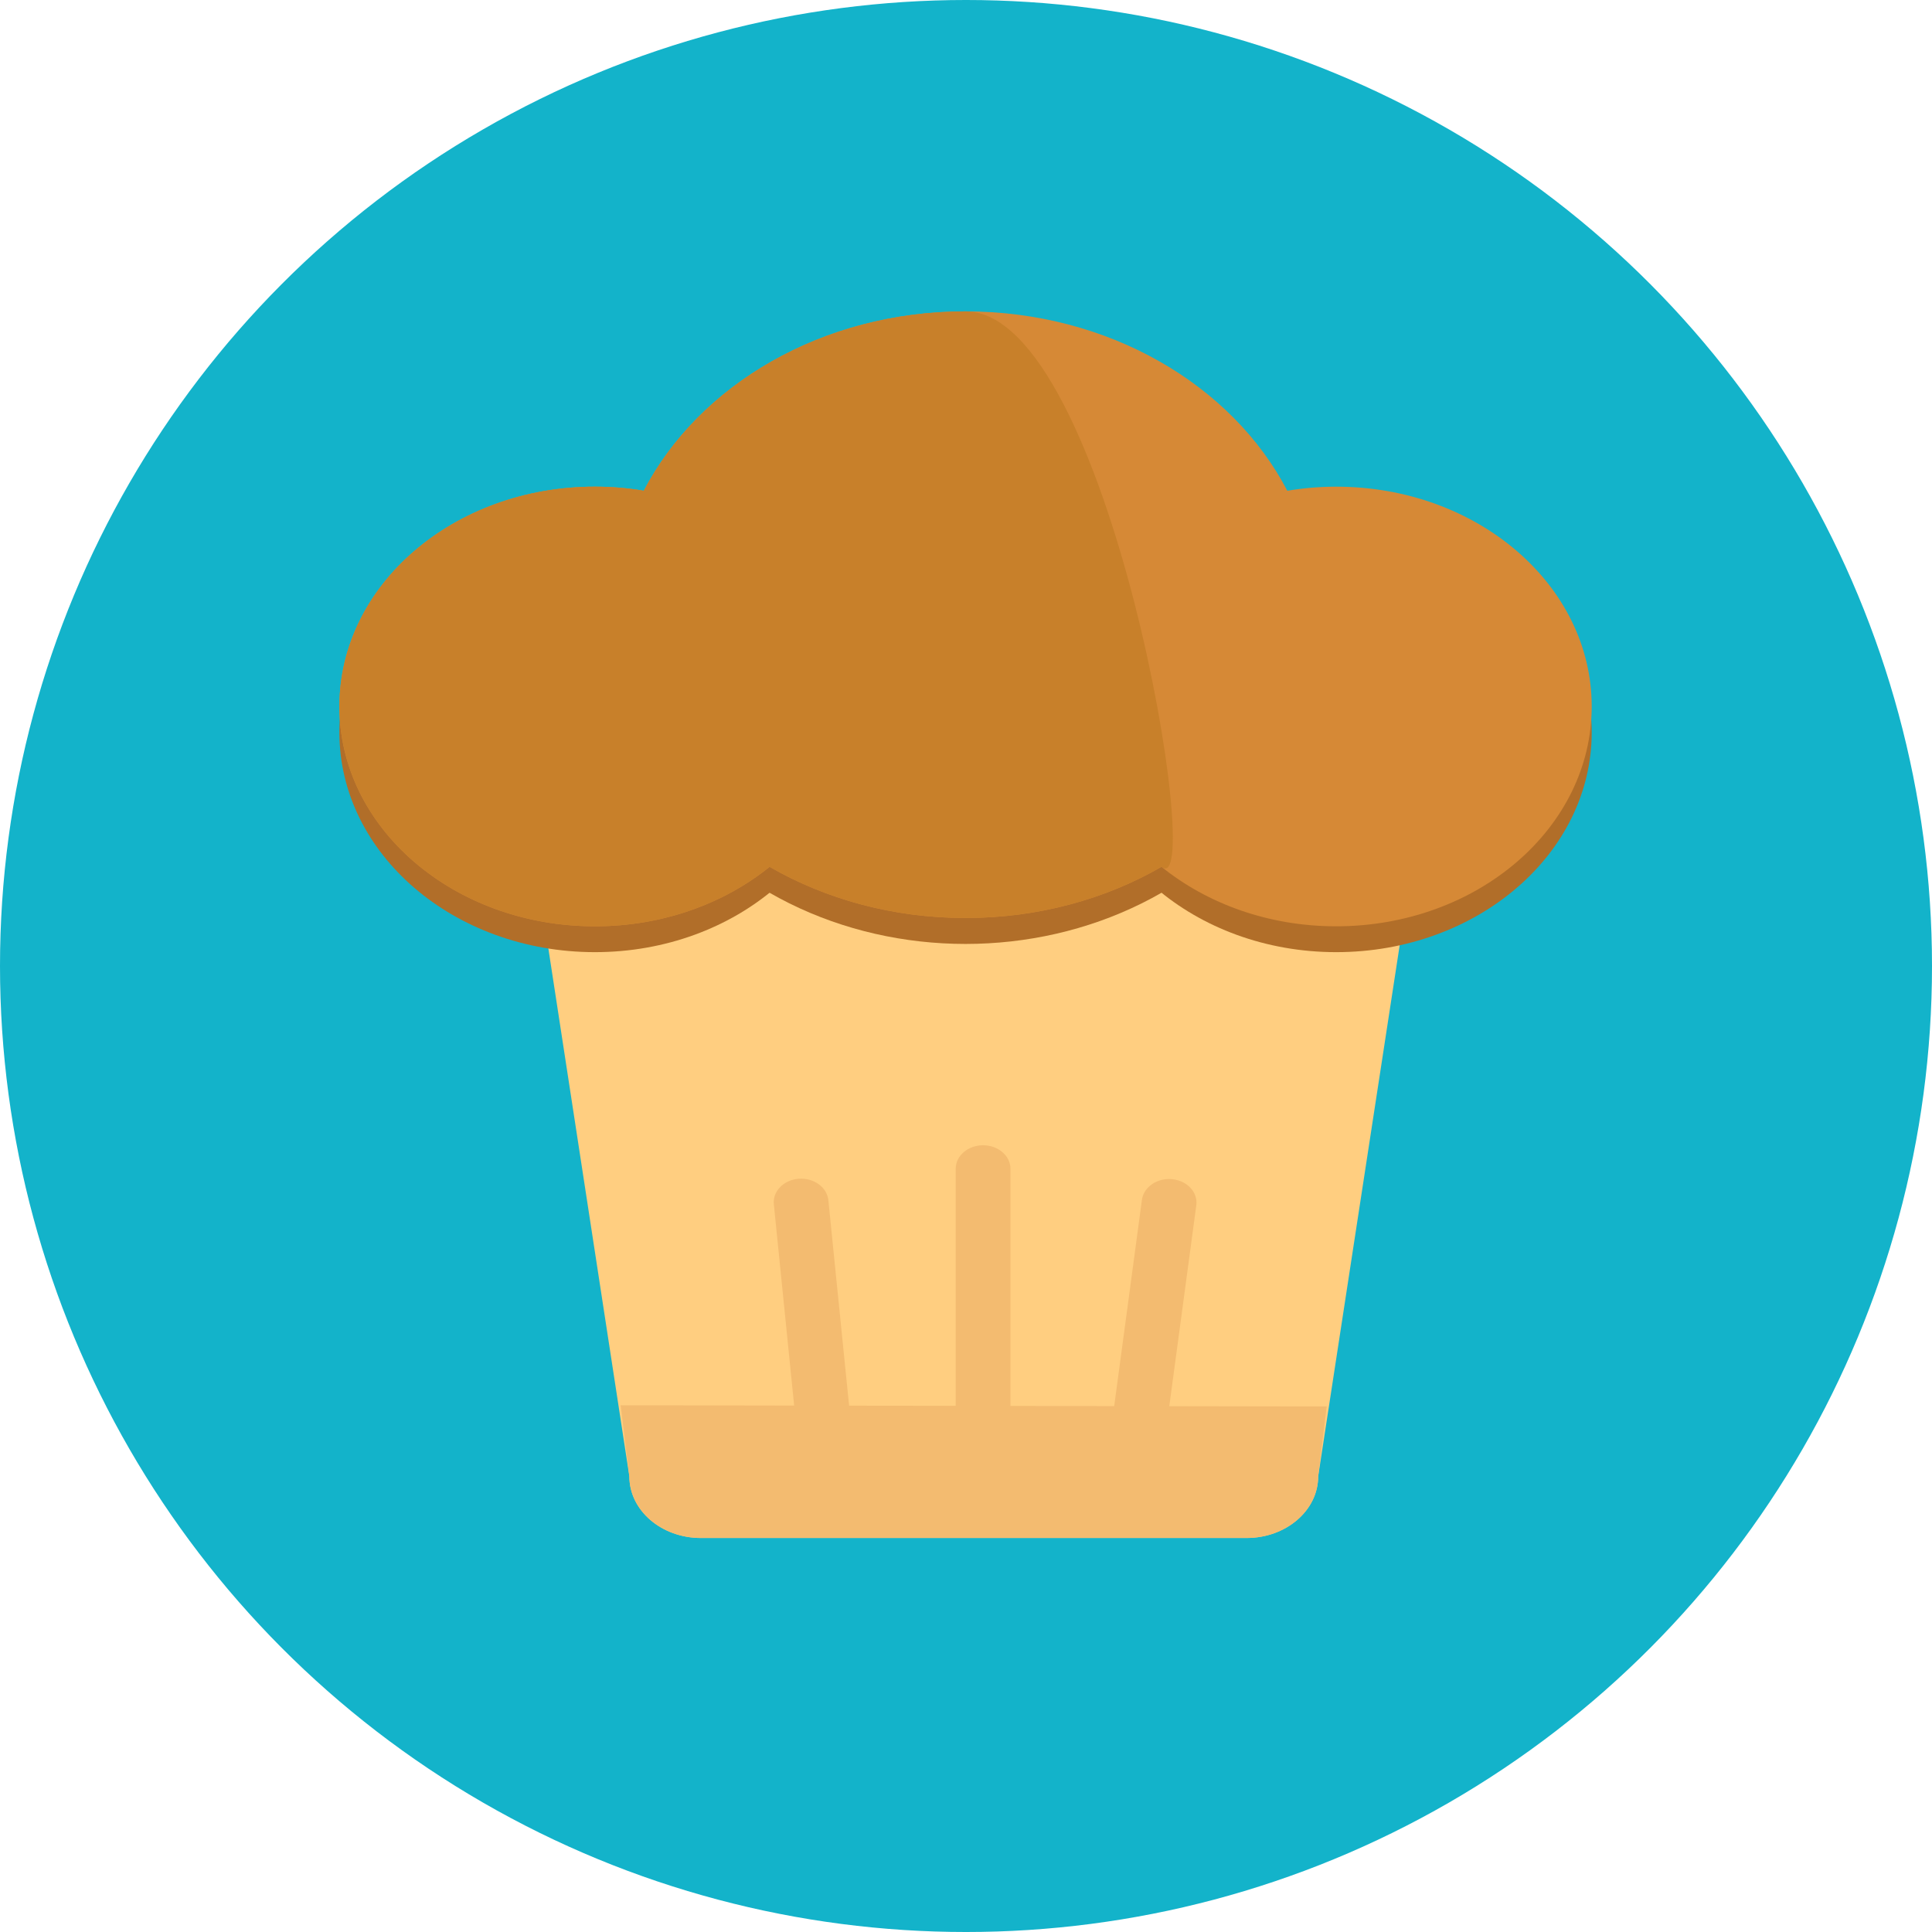
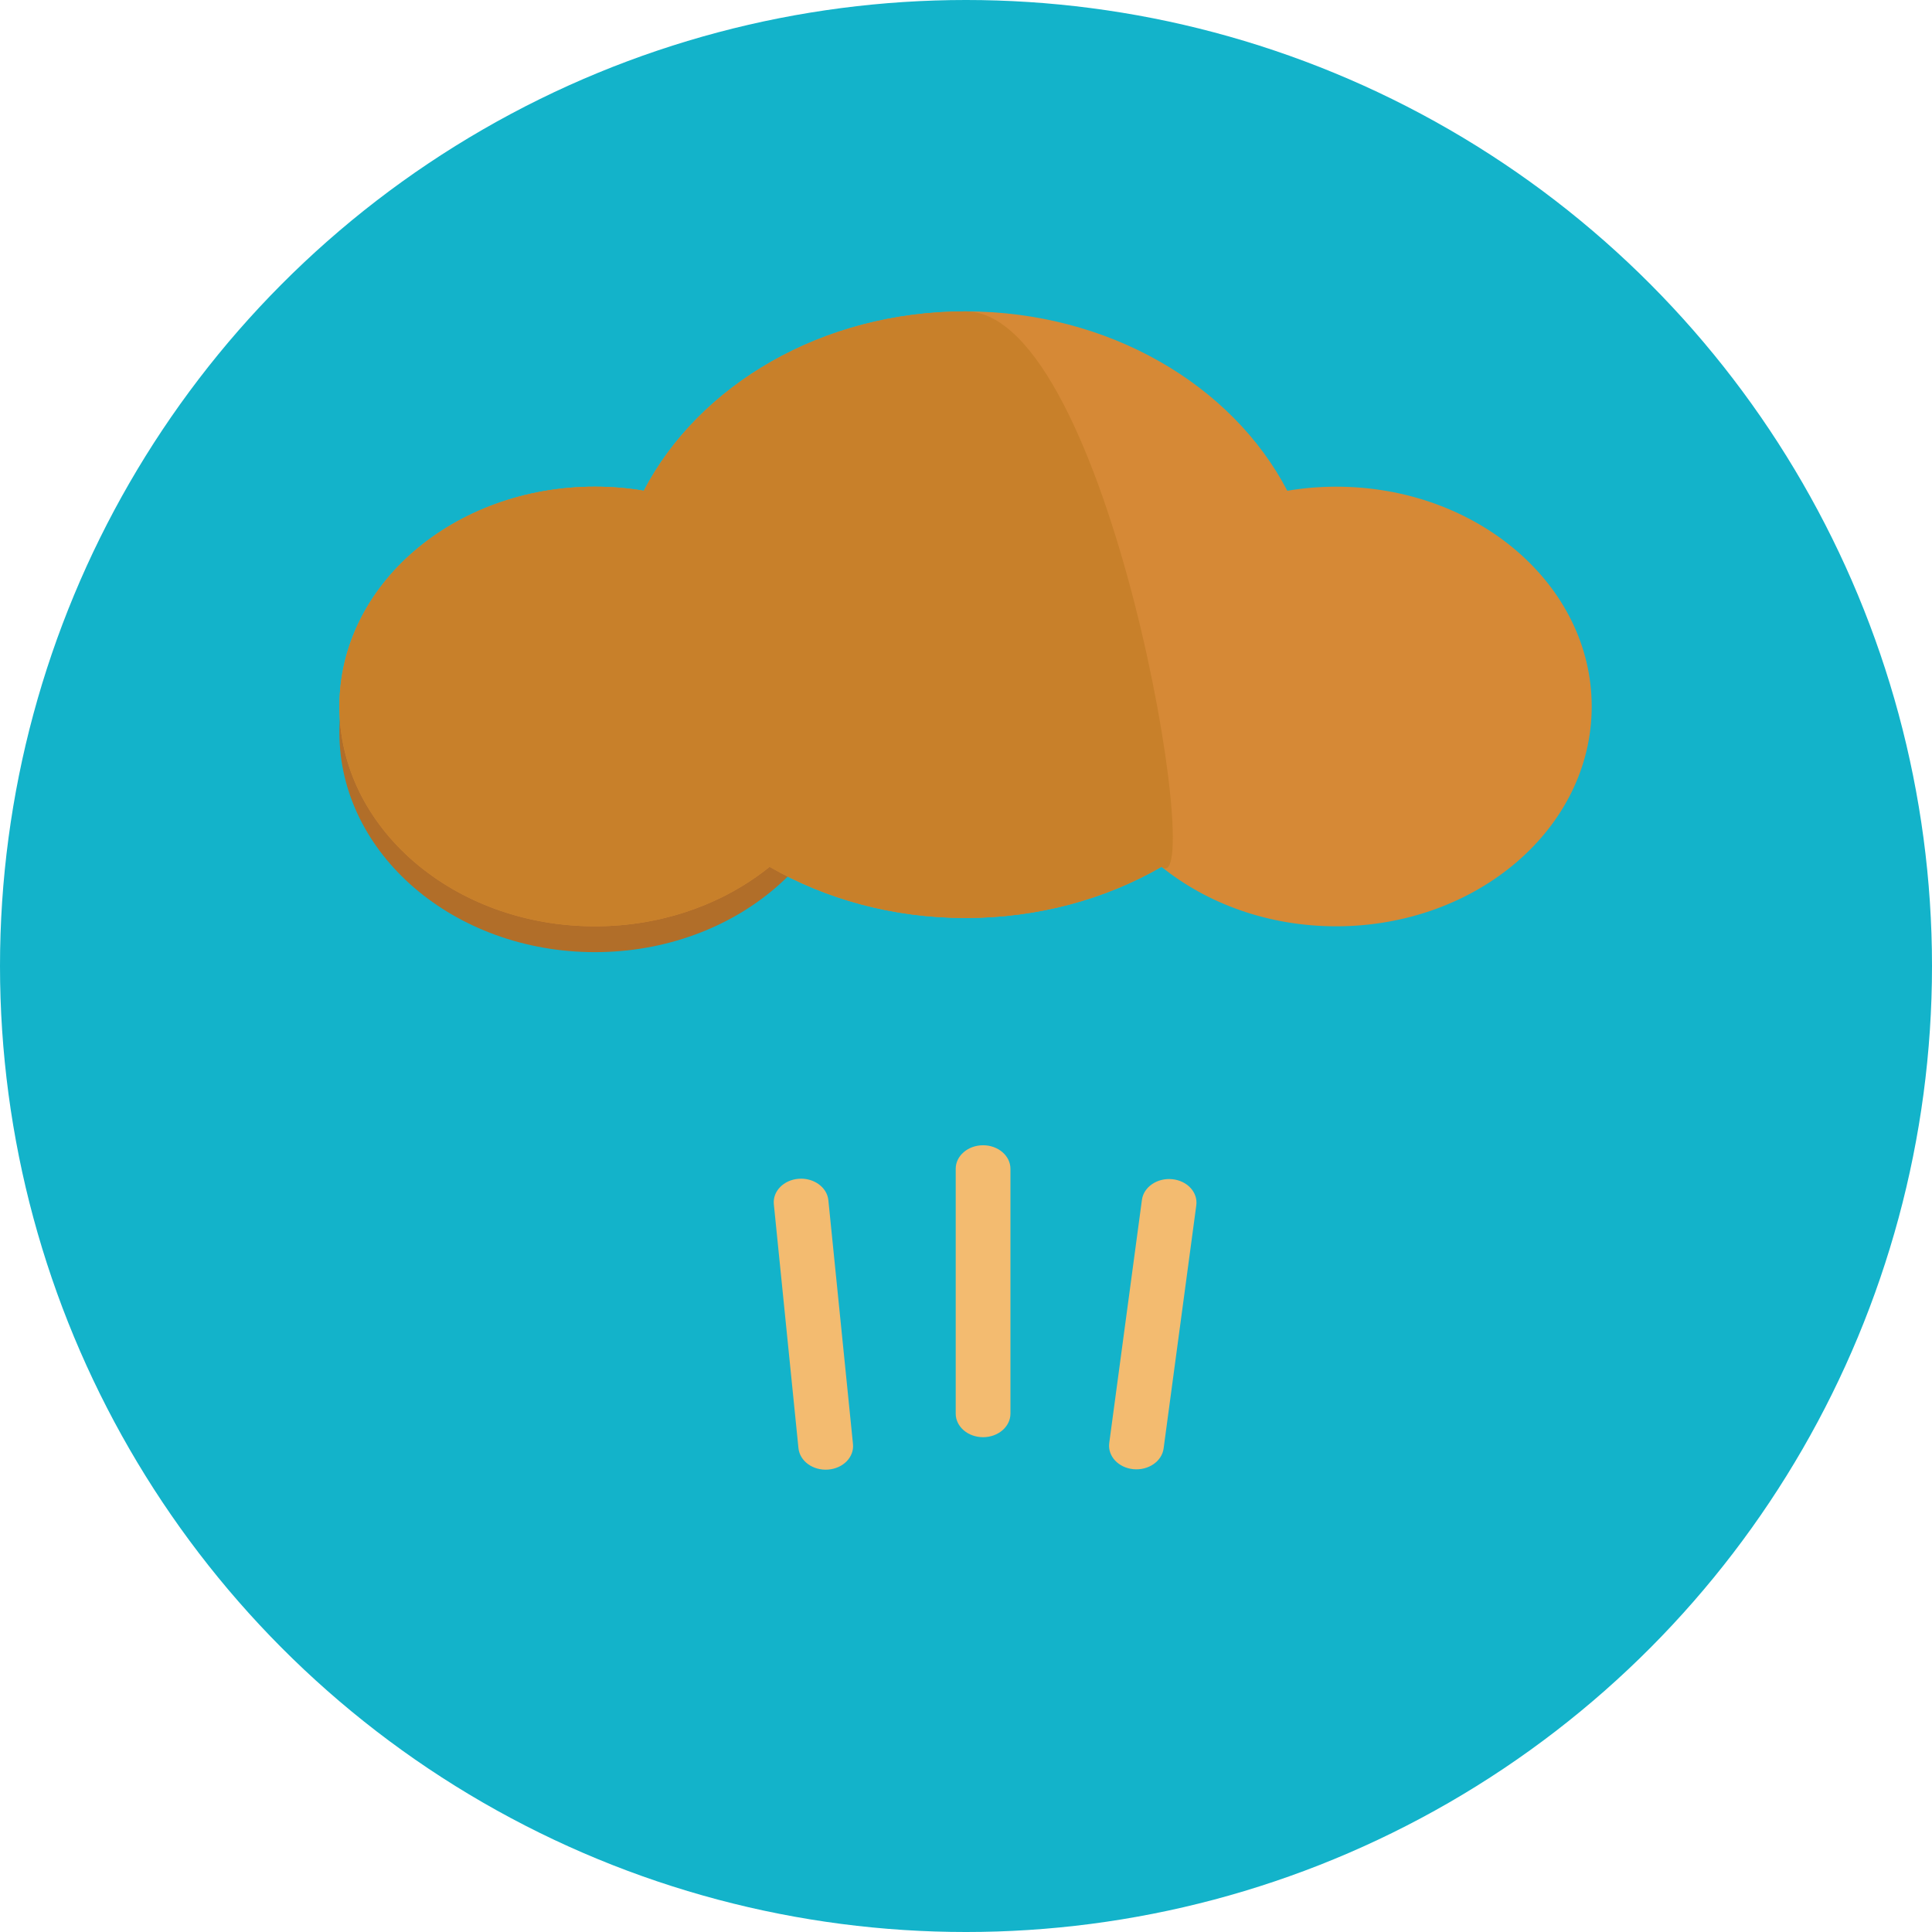
<svg xmlns="http://www.w3.org/2000/svg" version="1.1" id="Layer_1" x="0px" y="0px" viewBox="0 0 473.931 473.931" style="enable-background:new 0 0 473.931 473.931;" xml:space="preserve">
  <circle style="fill:#13B3CA;" cx="236.966" cy="236.966" r="236.966" />
-   <path style="fill:#FFCE80;" d="M323.355,362.176c0,8.34-7.861,15.102-17.556,15.102H171.941c-9.695,0-17.553-6.765-17.553-15.102  l-23.872-155.575c0-8.34,10.077-15.105,22.522-15.105H324.71c12.434,0,22.518,6.765,22.518,15.105L323.355,362.176z" />
  <g>
-     <path style="fill:#F3BB70;" d="M323.355,362.176c0,8.34-7.861,15.102-17.556,15.102H171.941c-9.695,0-17.553-6.765-17.553-15.102   l-2.144-17.452l173.217,0.292L323.355,362.176z" />
    <path style="fill:#F3BB70;" d="M209.243,354.247c0.318,3.18-2.413,5.979-6.107,6.252l0,0c-3.697,0.281-6.948-2.073-7.27-5.25   l-6.039-59.834c-0.326-3.184,2.41-5.979,6.103-6.256l0,0c3.693-0.273,6.948,2.08,7.27,5.25L209.243,354.247z" />
    <path style="fill:#F3BB70;" d="M285.44,355.321c-0.427,3.173-3.76,5.444-7.442,5.078l0,0c-3.674-0.367-6.316-3.229-5.897-6.402   l8.019-59.662c0.43-3.173,3.76-5.437,7.442-5.07l0,0c3.682,0.363,6.32,3.229,5.897,6.398L285.44,355.321z" />
    <path style="fill:#F3BB70;" d="M247.869,346.775c0,3.192-3.008,5.777-6.713,5.777l0,0c-3.712,0-6.716-2.586-6.716-5.777v-60.063   c0-3.188,3.005-5.774,6.716-5.774l0,0c3.704,0,6.713,2.586,6.713,5.774V346.775z" />
  </g>
  <g>
    <ellipse style="fill:#B16E29;" cx="145.929" cy="179.642" rx="62.678" ry="53.926" />
-     <ellipse style="fill:#B16E29;" cx="327.778" cy="179.642" rx="62.678" ry="53.926" />
-     <ellipse style="fill:#B16E29;" cx="236.853" cy="157.154" rx="86.472" ry="74.401" />
  </g>
  <path style="fill:#D68936;" d="M327.774,119.385c-4.101,0-8.105,0.348-11.989,0.999c-13.515-25.93-43.756-43.999-78.929-43.999  s-65.41,18.069-78.929,43.996c-3.884-0.651-7.888-0.999-11.989-0.999c-34.619,0-62.682,24.142-62.682,53.923  s28.063,53.923,62.682,53.923c16.58,0,31.644-5.545,42.851-14.589c13.747,7.921,30.282,12.55,48.067,12.55  s34.319-4.625,48.067-12.55c11.21,9.044,26.271,14.589,42.851,14.589c34.619,0,62.682-24.142,62.682-53.923  S362.393,119.385,327.774,119.385z" />
  <path style="fill:#C8802A;" d="M236.857,76.381c-35.169,0-65.41,18.069-78.929,43.999c-3.884-0.651-7.888-0.999-11.989-0.999  c-34.619,0-62.682,24.142-62.682,53.923s28.063,53.923,62.682,53.923c16.58,0,31.644-5.545,42.851-14.589  c13.747,7.921,30.282,12.55,48.067,12.55s34.319-4.625,48.067-12.55C296.134,221.681,272.03,76.381,236.857,76.381z" />
  <g>
</g>
  <g>
</g>
  <g>
</g>
  <g>
</g>
  <g>
</g>
  <g>
</g>
  <g>
</g>
  <g>
</g>
  <g>
</g>
  <g>
</g>
  <g>
</g>
  <g>
</g>
  <g>
</g>
  <g>
</g>
  <g>
</g>
</svg>